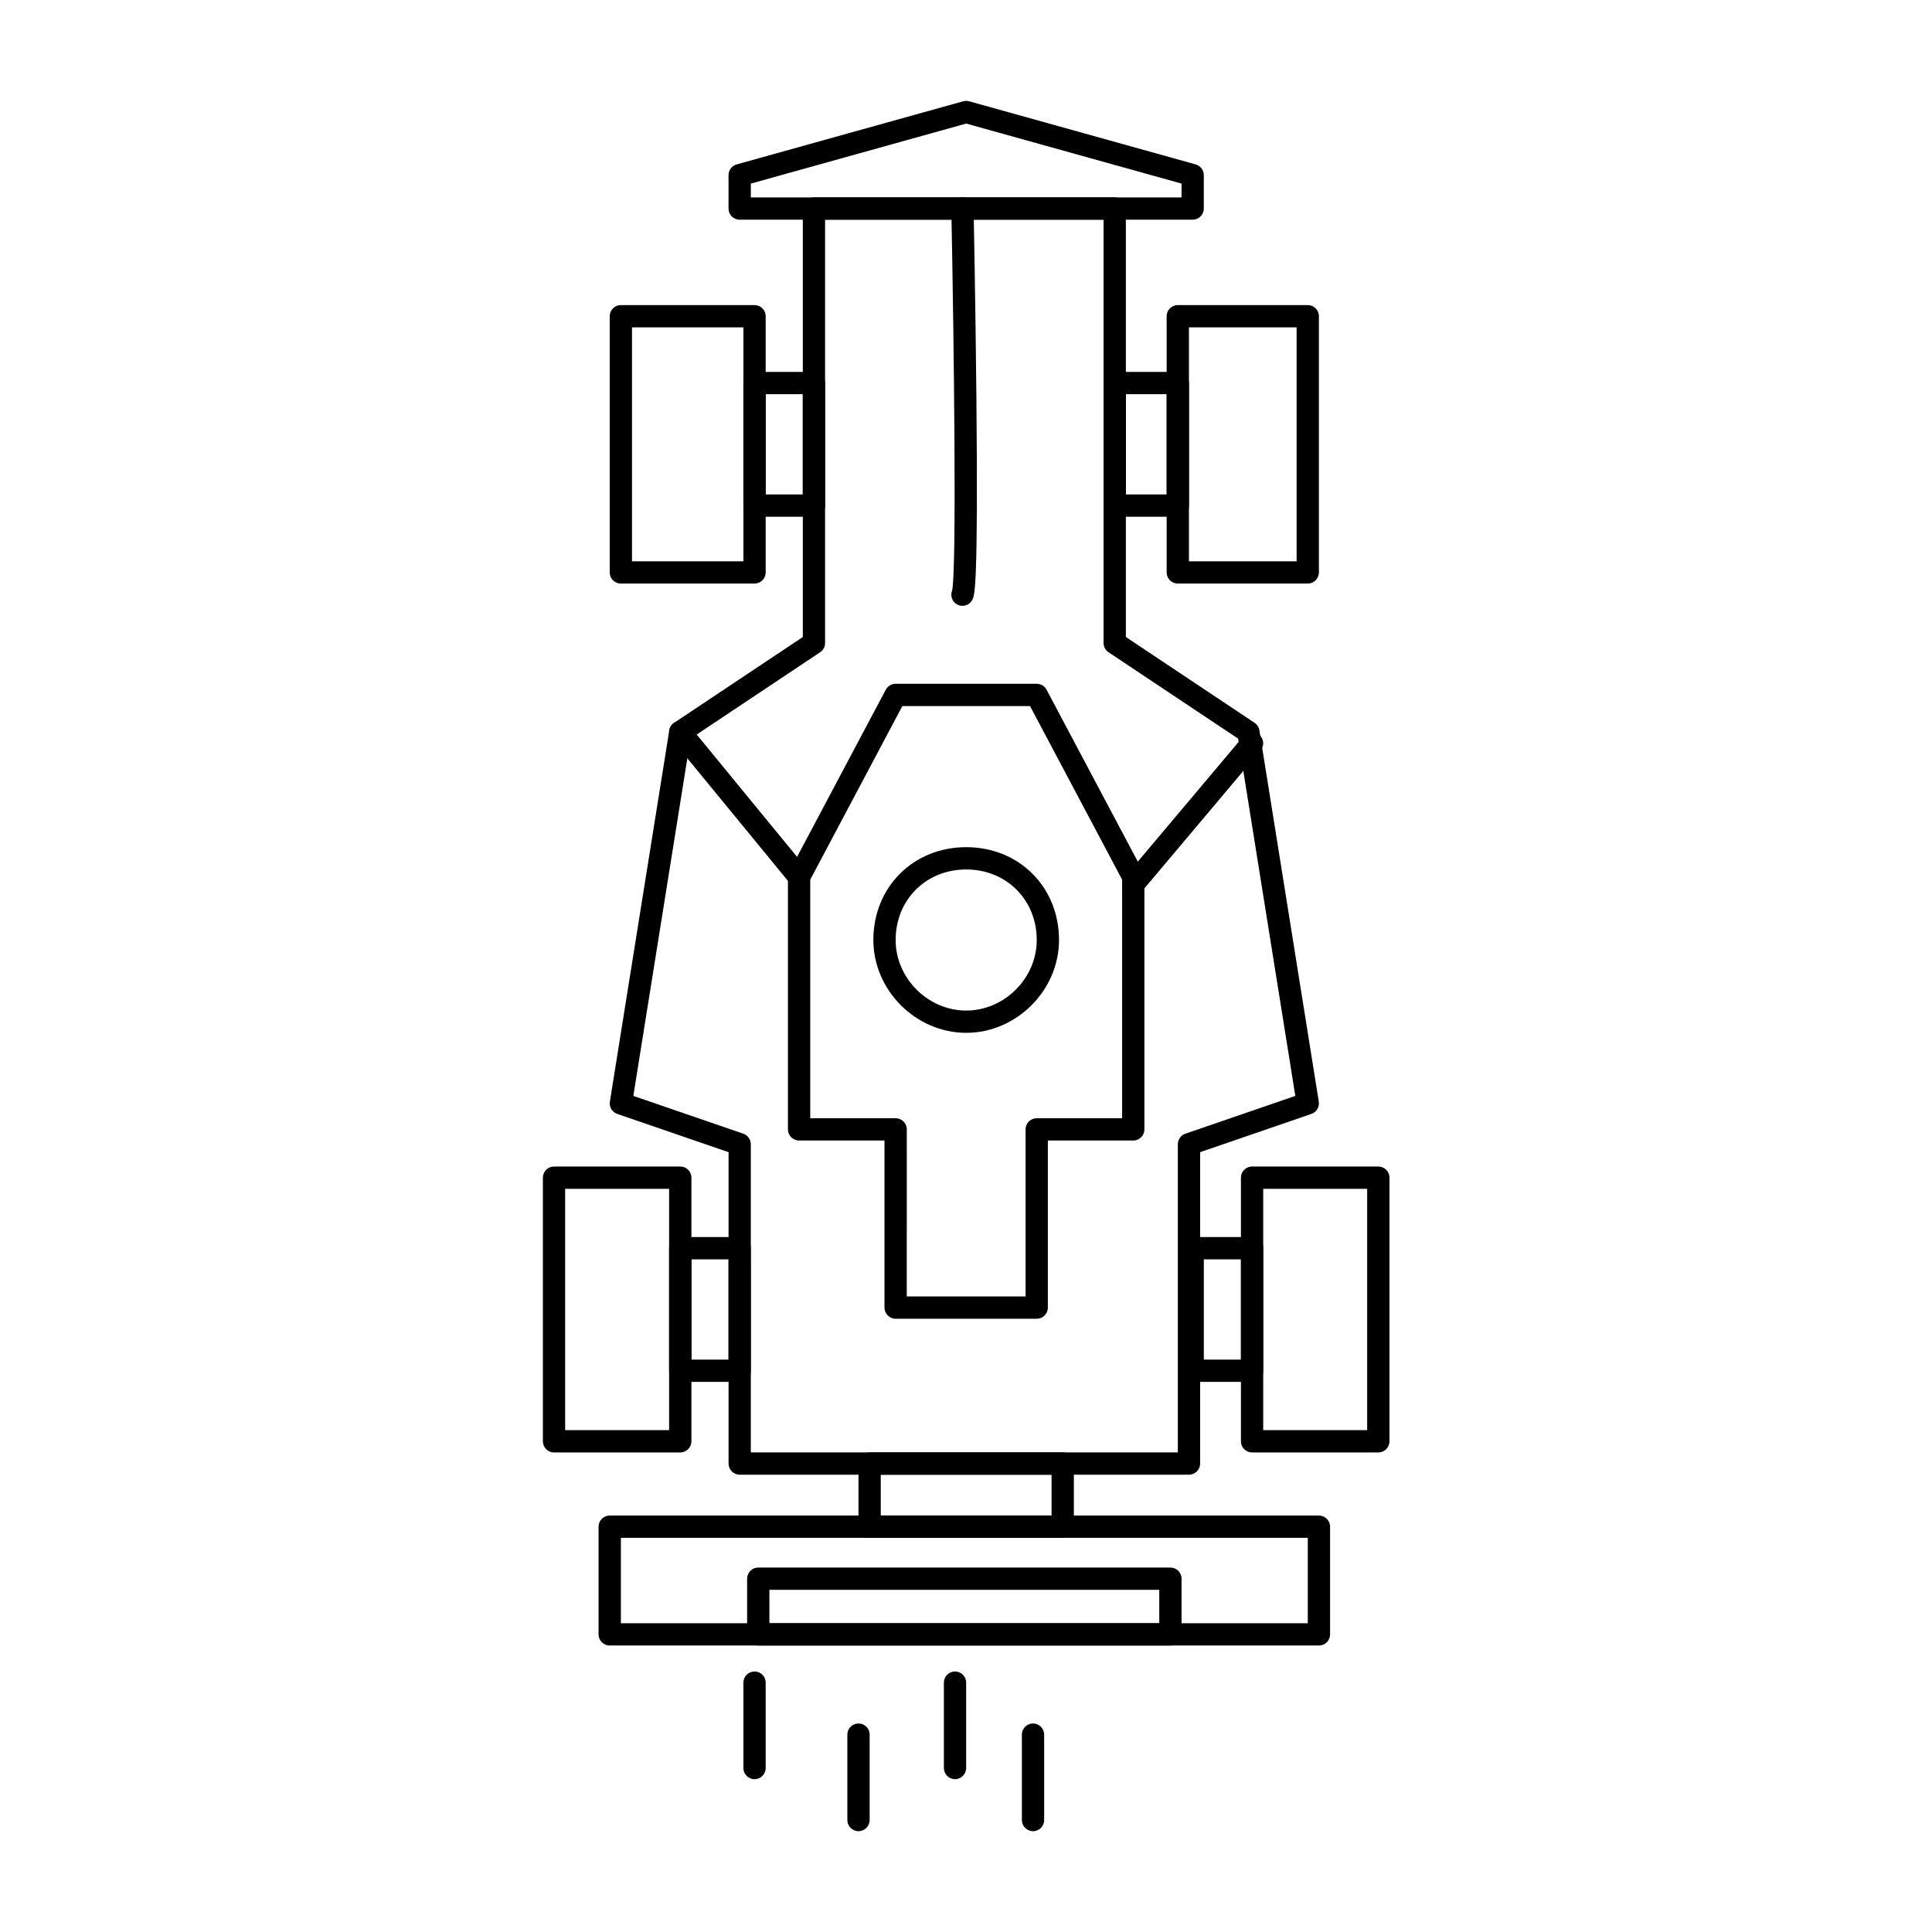
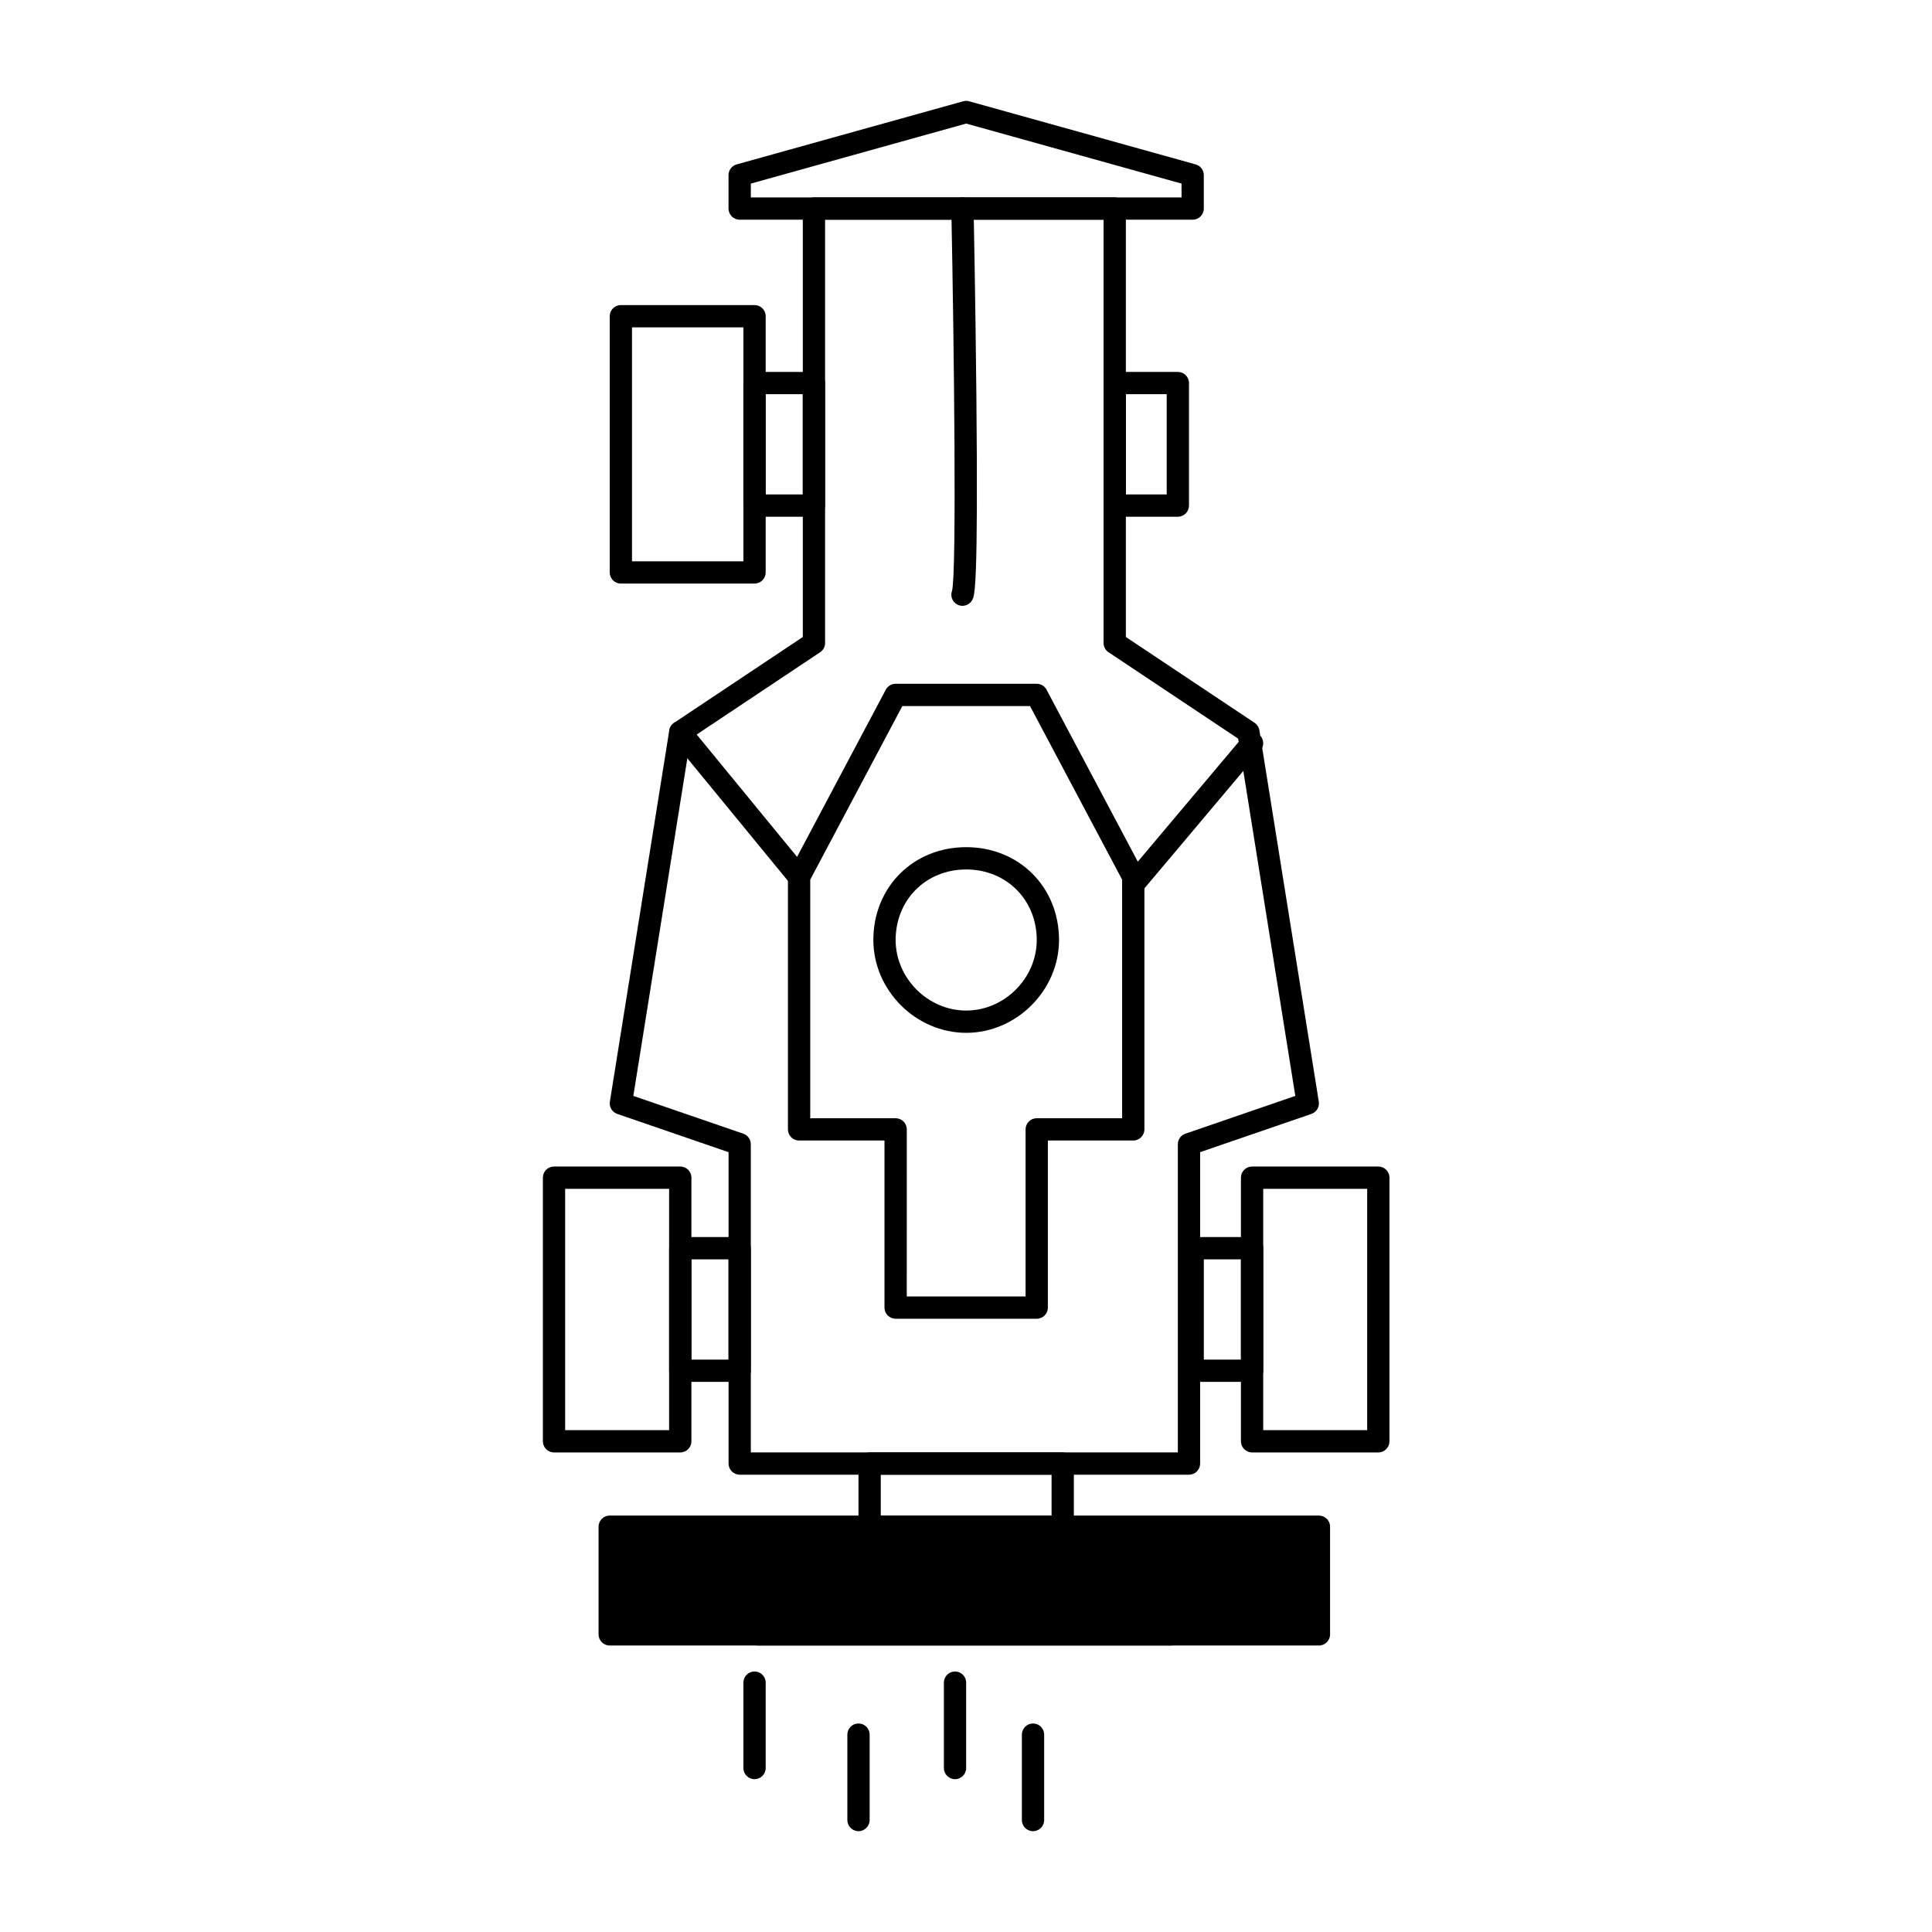
<svg xmlns="http://www.w3.org/2000/svg" fill="#000000" width="800px" height="800px" version="1.1" viewBox="144 144 512 512">
  <g>
    <path d="m459.09 534.81h-119.06c-1.629 0-2.953-1.32-2.953-2.953v-82.516l-29.496-10.141c-1.355-0.465-2.184-1.84-1.957-3.258l15.742-98.398c0.129-0.812 0.594-1.531 1.277-1.988l34.113-22.742v-113.55c0-1.629 1.32-2.953 2.953-2.953h79.703c1.629 0 2.953 1.32 2.953 2.953v113.55l34.109 22.738c0.684 0.457 1.148 1.18 1.277 1.988l15.742 98.398c0.227 1.414-0.598 2.793-1.953 3.258l-29.496 10.141v82.516c0 1.637-1.32 2.957-2.953 2.957zm-116.11-5.902h113.16v-81.672c0-1.262 0.801-2.383 1.992-2.793l29.141-10.016-15.148-94.676-34.352-22.898c-0.82-0.547-1.316-1.469-1.316-2.457v-112.18h-73.801v112.18c0 0.988-0.492 1.91-1.316 2.457l-34.352 22.898-15.148 94.676 29.141 10.016c1.191 0.41 1.992 1.531 1.992 2.793l0.004 81.672z" />
    <path d="m456.14 280.94h-16.727c-1.629 0-2.953-1.32-2.953-2.953v-32.473c0-1.629 1.32-2.953 2.953-2.953h16.727c1.629 0 2.953 1.32 2.953 2.953v32.473c-0.004 1.629-1.324 2.953-2.953 2.953zm-13.777-5.906h10.824v-26.566h-10.824z" />
    <path d="m359.7 280.94h-15.742c-1.629 0-2.953-1.32-2.953-2.953v-32.473c0-1.629 1.32-2.953 2.953-2.953h15.742c1.629 0 2.953 1.32 2.953 2.953v32.473c0 1.629-1.32 2.953-2.953 2.953zm-12.793-5.906h9.84v-26.566h-9.84z" />
-     <path d="m490.57 298.65h-34.441c-1.629 0-2.953-1.32-2.953-2.953v-67.895c0-1.629 1.32-2.953 2.953-2.953h34.441c1.629 0 2.953 1.32 2.953 2.953v67.895c0 1.633-1.32 2.953-2.953 2.953zm-31.488-5.902h28.535v-61.992h-28.535z" />
    <path d="m509.27 528.91h-33.457c-1.629 0-2.953-1.32-2.953-2.953v-69.863c0-1.629 1.32-2.953 2.953-2.953h33.457c1.629 0 2.953 1.32 2.953 2.953v69.863c-0.004 1.629-1.324 2.953-2.953 2.953zm-30.504-5.906h27.551v-63.961h-27.551z" />
    <path d="m475.82 510.21h-15.742c-1.629 0-2.953-1.32-2.953-2.953v-32.473c0-1.629 1.32-2.953 2.953-2.953h15.742c1.629 0 2.953 1.32 2.953 2.953v32.473c0 1.633-1.324 2.953-2.953 2.953zm-12.793-5.902h9.84v-26.566h-9.84z" />
    <path d="m324.28 528.91h-33.457c-1.629 0-2.953-1.32-2.953-2.953v-69.863c0-1.629 1.32-2.953 2.953-2.953h33.457c1.629 0 2.953 1.32 2.953 2.953v69.863c-0.004 1.629-1.324 2.953-2.953 2.953zm-30.508-5.906h27.551v-63.961h-27.551z" />
    <path d="m340.02 510.21h-15.742c-1.629 0-2.953-1.32-2.953-2.953v-32.473c0-1.629 1.32-2.953 2.953-2.953h15.742c1.629 0 2.953 1.32 2.953 2.953v32.473c0 1.633-1.324 2.953-2.953 2.953zm-12.793-5.902h9.84v-26.566h-9.84z" />
-     <path d="m493.53 580.08h-187.95c-1.629 0-2.953-1.32-2.953-2.953v-28.535c0-1.629 1.32-2.953 2.953-2.953h187.95c1.629 0 2.953 1.32 2.953 2.953v28.535c0 1.629-1.32 2.953-2.953 2.953zm-184.99-5.906h182.04v-22.633h-182.04z" />
+     <path d="m493.53 580.08h-187.95c-1.629 0-2.953-1.32-2.953-2.953v-28.535c0-1.629 1.32-2.953 2.953-2.953h187.95c1.629 0 2.953 1.32 2.953 2.953v28.535c0 1.629-1.32 2.953-2.953 2.953zm-184.99-5.906h182.04h-182.04z" />
    <path d="m425.63 551.54h-51.168c-1.629 0-2.953-1.32-2.953-2.953v-16.727c0-1.629 1.32-2.953 2.953-2.953h51.168c1.629 0 2.953 1.32 2.953 2.953v16.727c-0.004 1.633-1.324 2.953-2.953 2.953zm-48.219-5.902h45.266v-10.824h-45.266z" />
    <path d="m343.96 298.65h-35.426c-1.629 0-2.953-1.32-2.953-2.953v-67.895c0-1.629 1.32-2.953 2.953-2.953h35.426c1.629 0 2.953 1.32 2.953 2.953v67.895c-0.004 1.633-1.324 2.953-2.953 2.953zm-32.473-5.902h29.52v-61.992h-29.52z" />
    <path d="m418.74 493.48h-37.391c-1.629 0-2.953-1.32-2.953-2.953v-44.281h-22.633c-1.629 0-2.953-1.32-2.953-2.953v-66.914c0-0.48 0.117-0.957 0.344-1.383l25.586-48.215c0.512-0.965 1.516-1.57 2.609-1.57h37.391c1.094 0 2.098 0.602 2.609 1.57l25.586 48.215c0.227 0.426 0.344 0.902 0.344 1.383v66.914c0 1.629-1.32 2.953-2.953 2.953h-22.633v44.281c0 1.633-1.32 2.953-2.953 2.953zm-34.438-5.902h31.488v-44.281c0-1.629 1.32-2.953 2.953-2.953h22.633v-63.227l-24.406-46h-33.84l-24.406 46v63.227h22.633c1.629 0 2.953 1.32 2.953 2.953z" />
    <path d="m399.06 304.55c-0.445 0-0.895-0.102-1.316-0.312-1.383-0.691-1.984-2.316-1.426-3.727 1.219-5.211 0.523-64.723-0.207-101.19-0.031-1.629 1.262-2.977 2.891-3.012 1.656-0.039 2.977 1.262 3.012 2.891 0.004 0.246 0.496 24.902 0.738 49.723 0.5 50.898-0.469 52.836-1.051 53.992-0.516 1.035-1.559 1.633-2.641 1.633z" />
    <path d="m454.17 580.08h-109.22c-1.629 0-2.953-1.32-2.953-2.953v-14.762c0-1.629 1.32-2.953 2.953-2.953h109.22c1.629 0 2.953 1.32 2.953 2.953v14.762c0 1.629-1.324 2.953-2.953 2.953zm-106.27-5.906h103.32v-8.855h-103.32z" />
    <path d="m343.96 615.5c-1.629 0-2.953-1.32-2.953-2.953v-22.633c0-1.629 1.32-2.953 2.953-2.953 1.629 0 2.953 1.32 2.953 2.953v22.633c-0.004 1.633-1.324 2.953-2.953 2.953z" />
    <path d="m371.51 629.28c-1.629 0-2.953-1.32-2.953-2.953v-22.633c0-1.629 1.32-2.953 2.953-2.953 1.629 0 2.953 1.32 2.953 2.953v22.633c0 1.633-1.324 2.953-2.953 2.953z" />
    <path d="m397.09 615.5c-1.629 0-2.953-1.32-2.953-2.953v-22.633c0-1.629 1.32-2.953 2.953-2.953 1.629 0 2.953 1.32 2.953 2.953v22.633c0 1.633-1.32 2.953-2.953 2.953z" />
    <path d="m417.76 629.28c-1.629 0-2.953-1.32-2.953-2.953v-22.633c0-1.629 1.32-2.953 2.953-2.953 1.629 0 2.953 1.32 2.953 2.953v22.633c0 1.633-1.32 2.953-2.953 2.953z" />
    <path d="m400.05 417.71c-13.336 0-24.602-11.266-24.602-24.602 0-14.023 10.574-24.602 24.602-24.602 14.023 0 24.602 10.574 24.602 24.602 0 13.34-11.266 24.602-24.602 24.602zm0-43.293c-10.66 0-18.695 8.039-18.695 18.695 0 10.133 8.562 18.695 18.695 18.695s18.695-8.562 18.695-18.695c0-10.66-8.035-18.695-18.695-18.695z" />
    <path d="m444.32 381.31c-0.672 0-1.348-0.227-1.898-0.695-1.246-1.051-1.406-2.914-0.355-4.16l31.488-37.391c1.051-1.246 2.914-1.406 4.16-0.355s1.406 2.914 0.355 4.16l-31.488 37.391c-0.586 0.691-1.418 1.051-2.262 1.051z" />
    <path d="m355.77 379.34c-0.855 0-1.699-0.367-2.285-1.078l-31.488-38.375c-1.035-1.262-0.852-3.121 0.41-4.156 1.262-1.031 3.121-0.852 4.156 0.41l31.488 38.375c1.035 1.262 0.852 3.121-0.41 4.156-0.547 0.449-1.211 0.668-1.871 0.668z" />
    <path d="m460.07 202.22h-120.05c-1.629 0-2.953-1.32-2.953-2.953v-8.855c0-1.324 0.883-2.488 2.16-2.844l60.023-16.727c0.52-0.145 1.066-0.145 1.586 0l60.023 16.727c1.277 0.355 2.16 1.52 2.16 2.844v8.855c0 1.633-1.32 2.953-2.953 2.953zm-117.09-5.902h114.14v-3.664l-57.07-15.906-57.07 15.906z" />
  </g>
</svg>